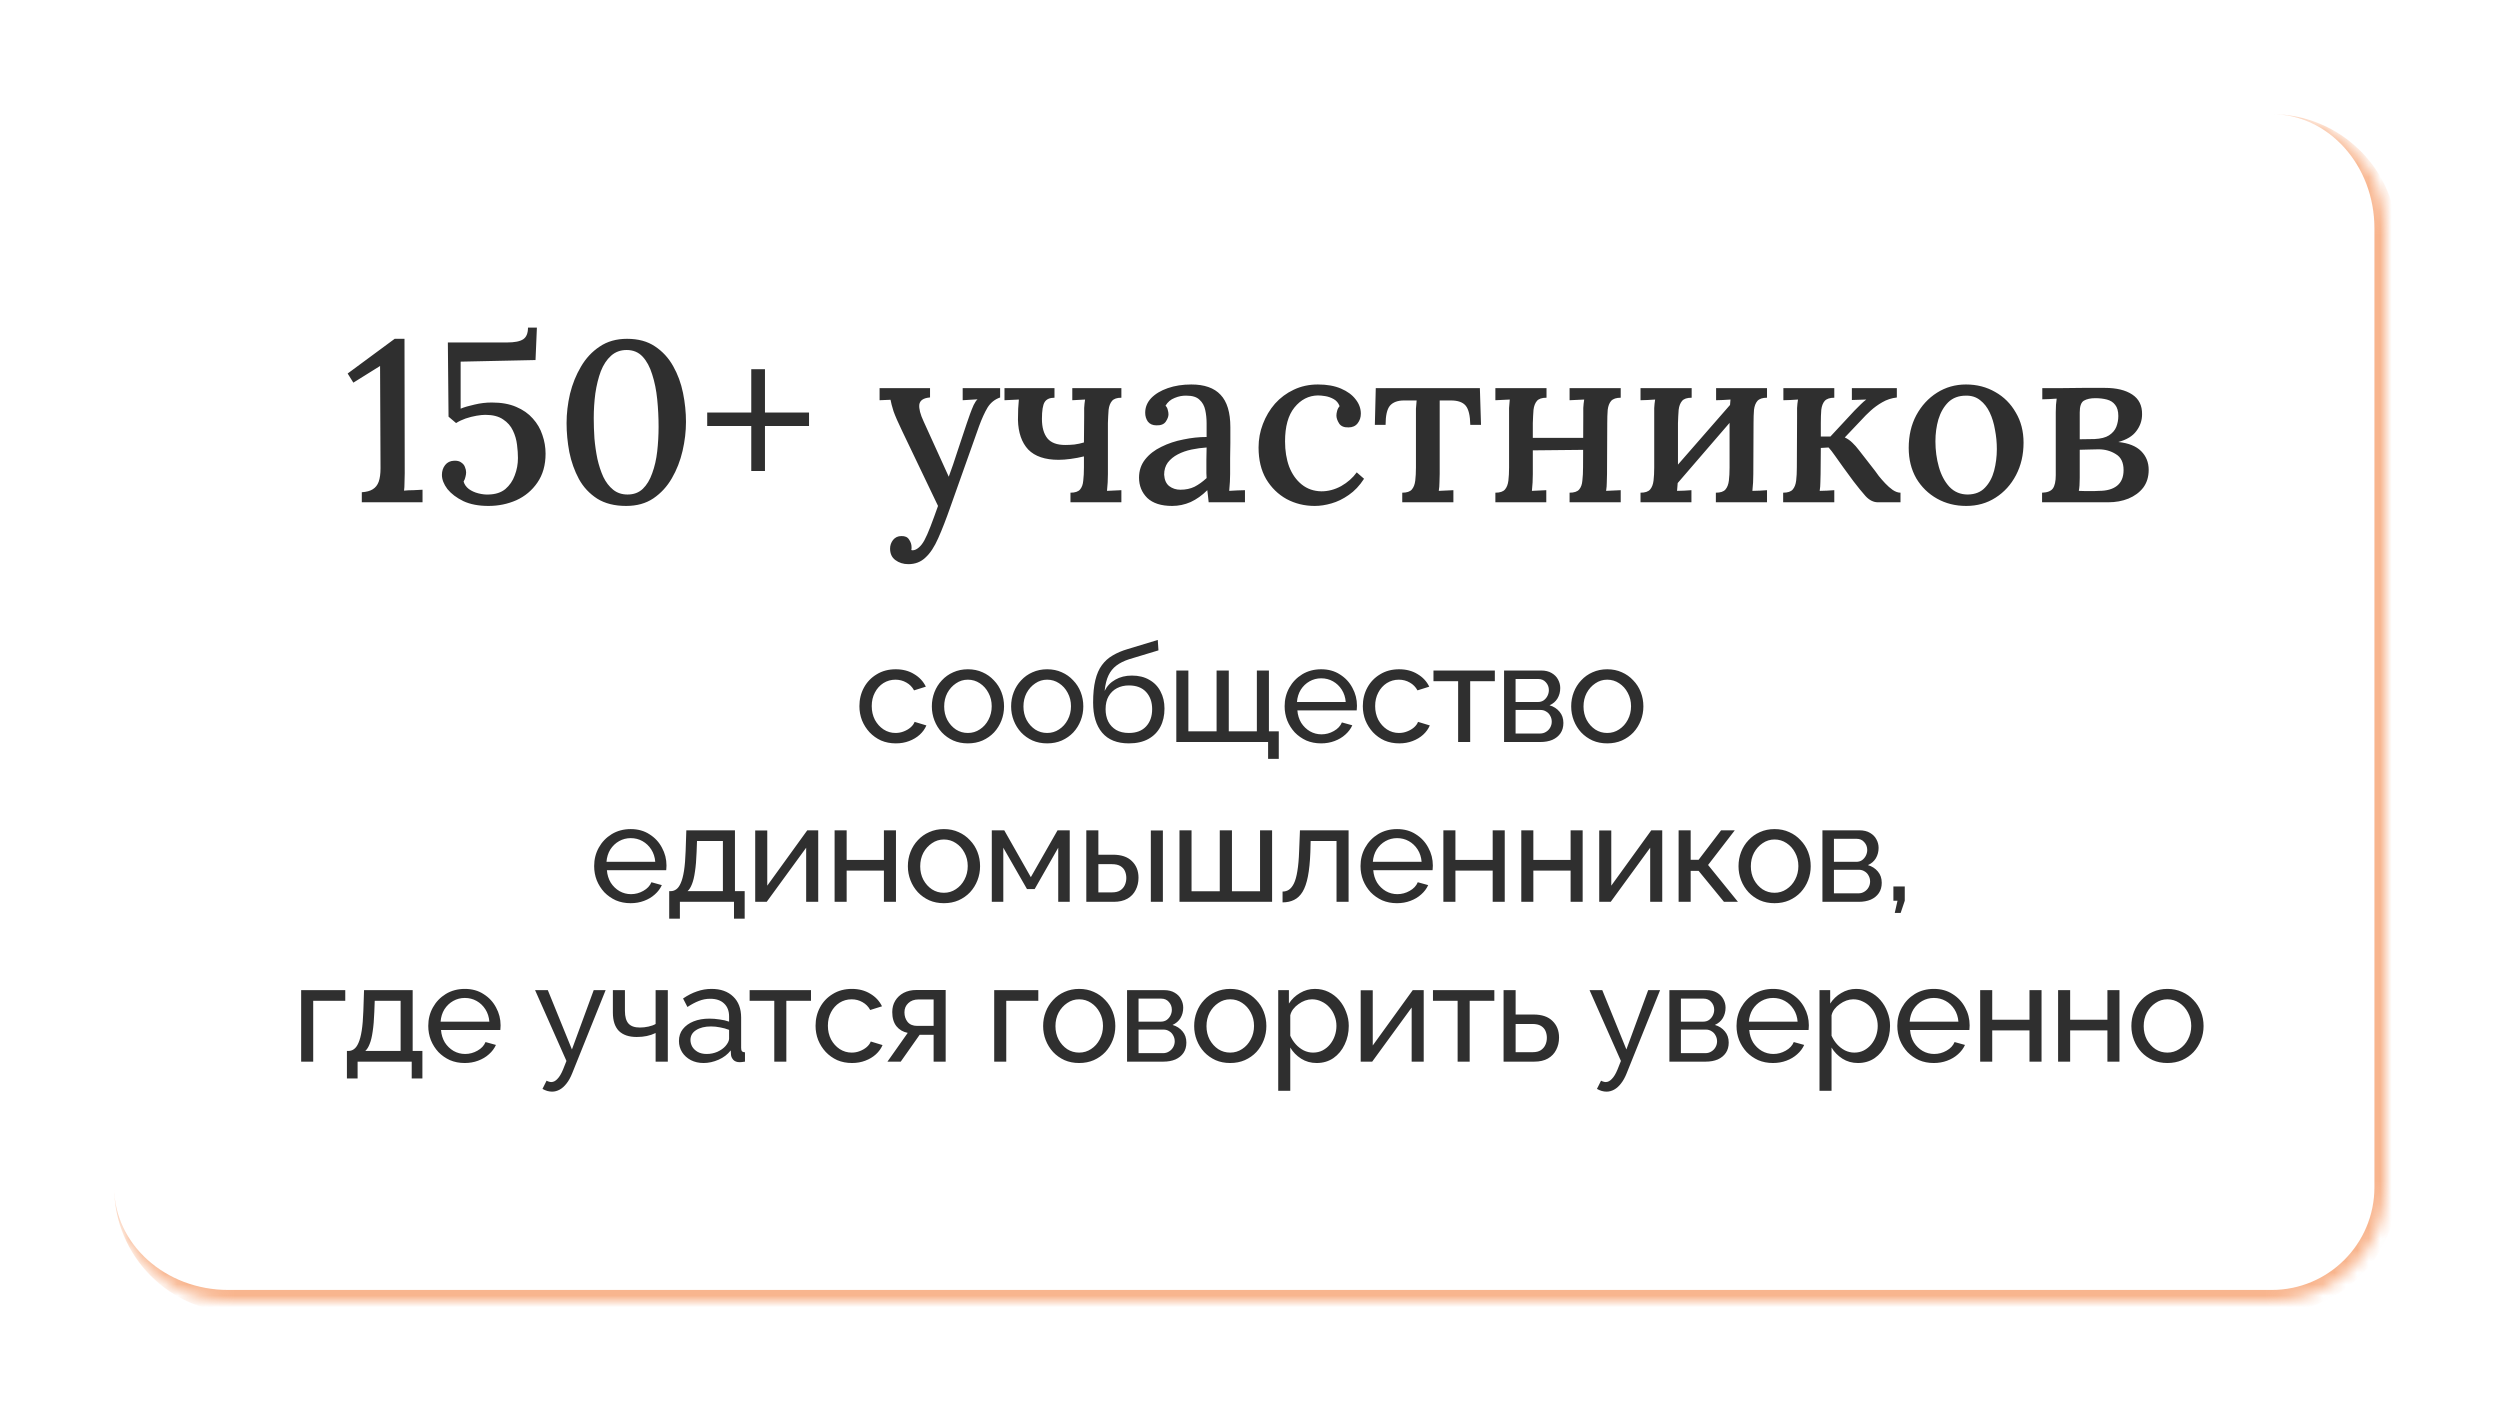
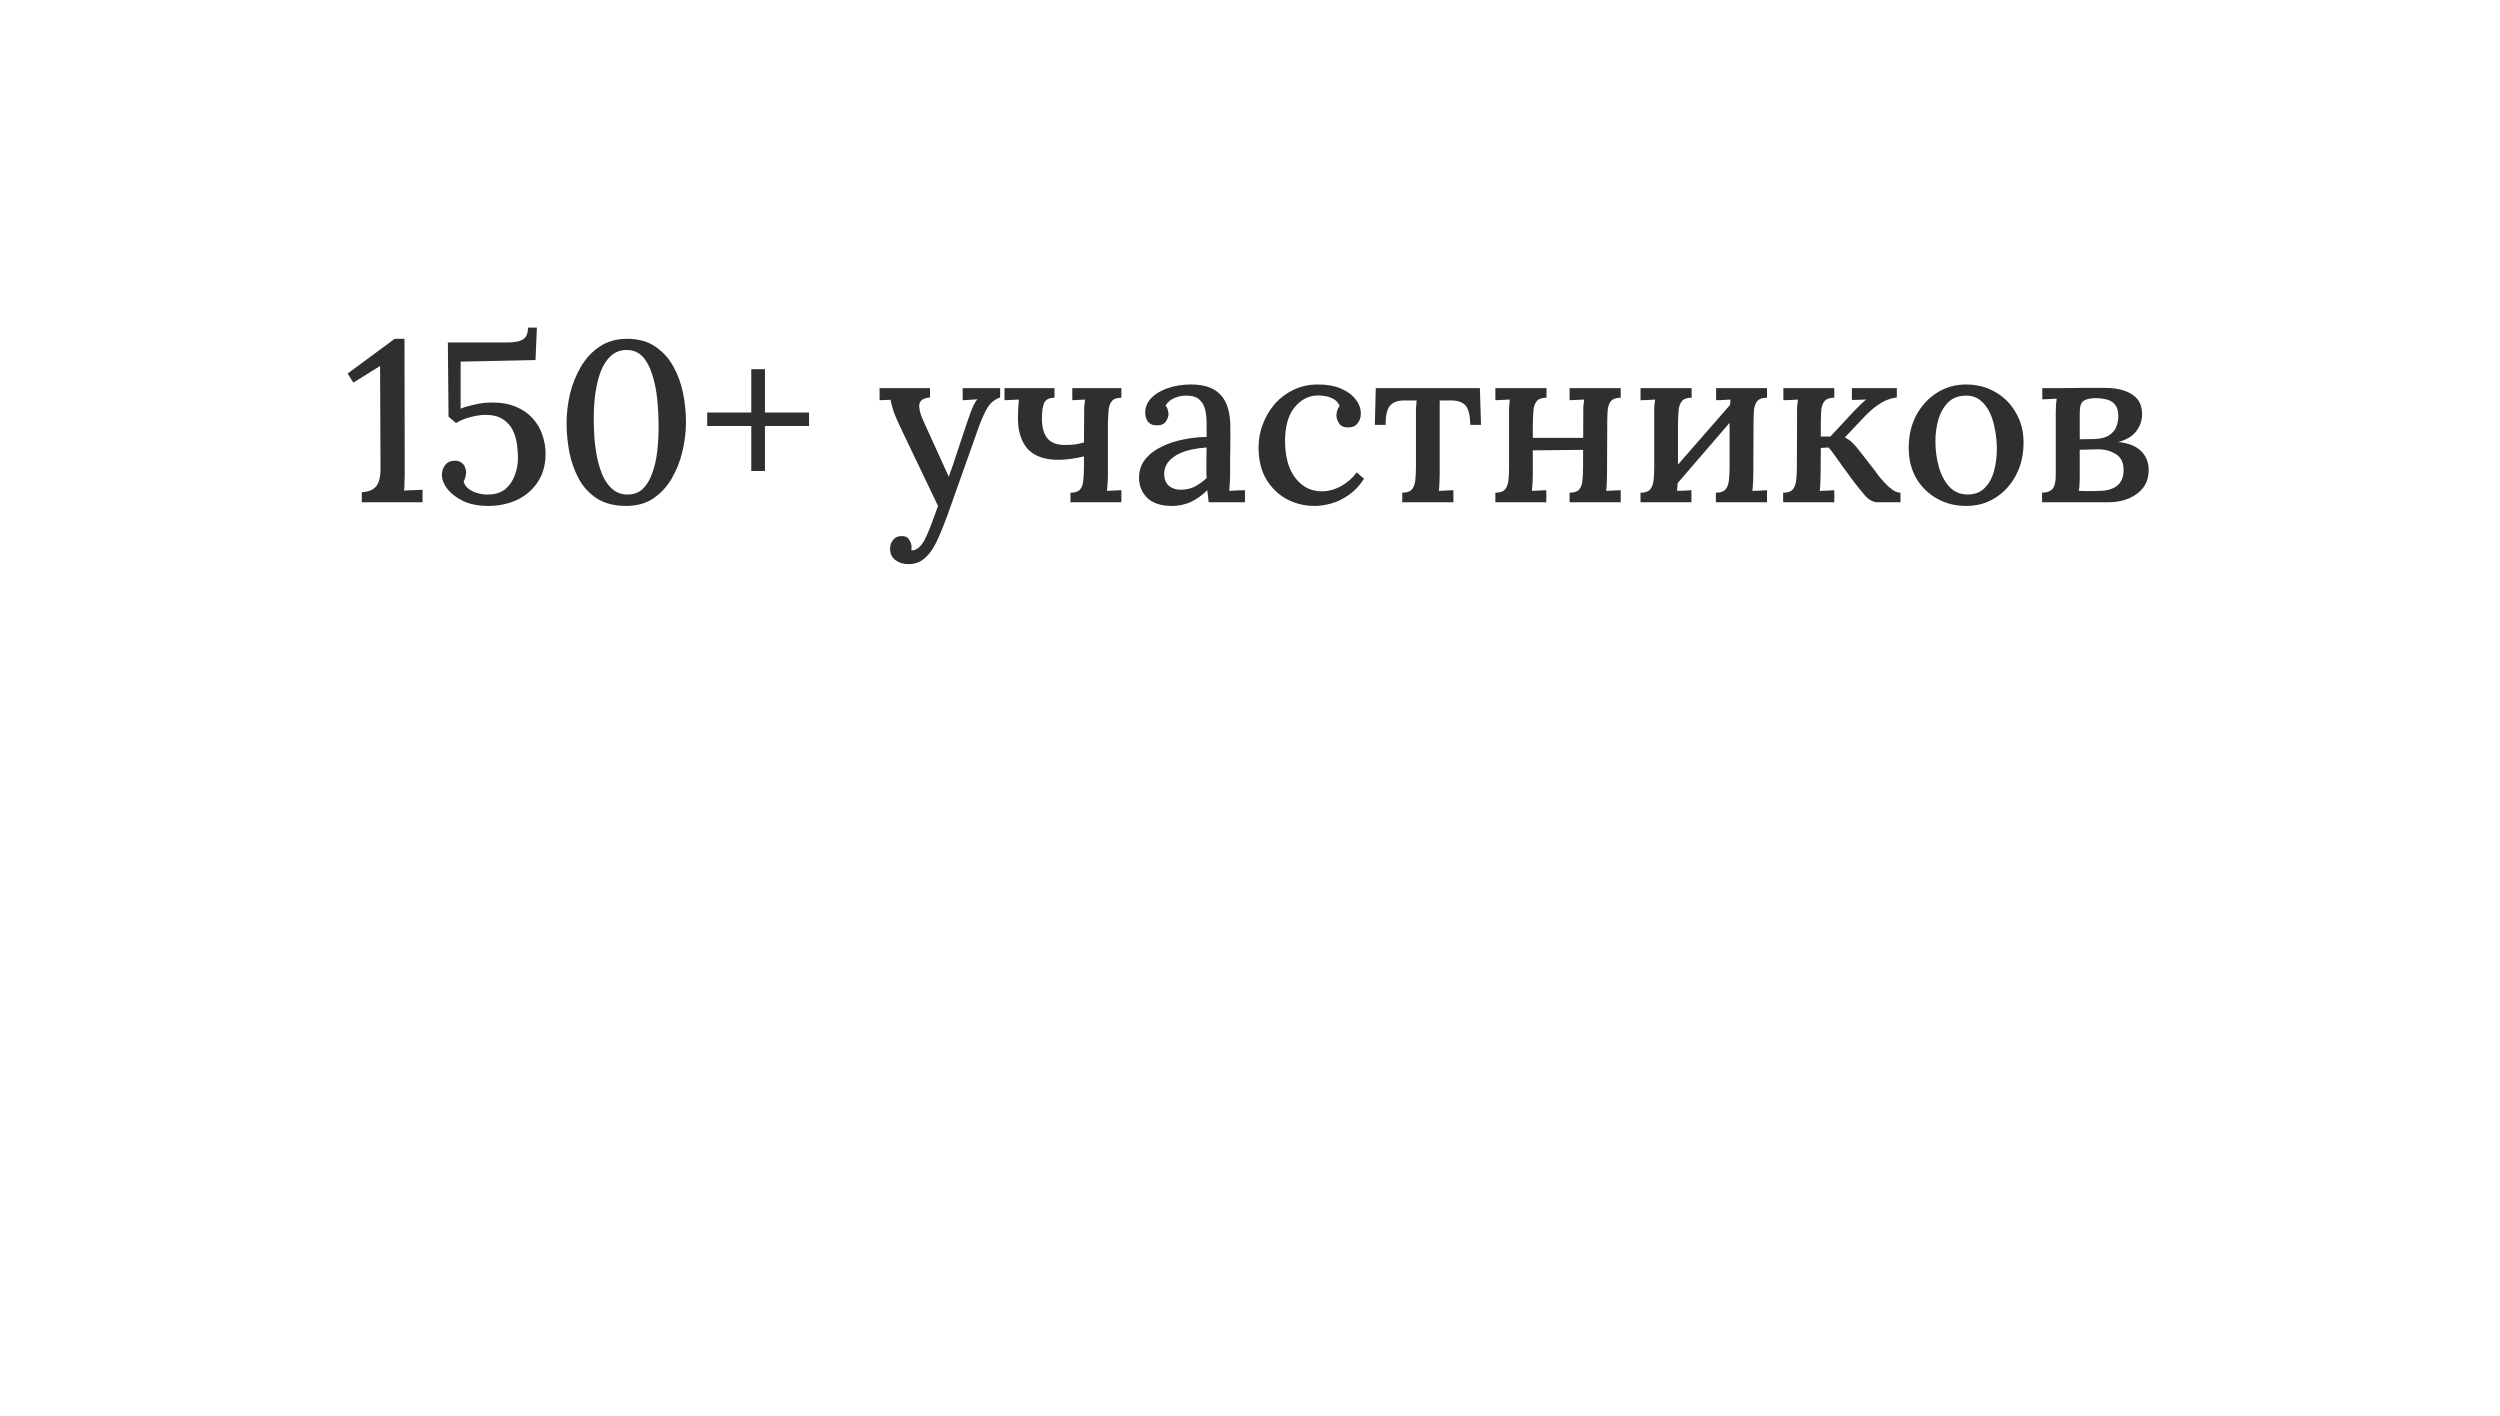
<svg xmlns="http://www.w3.org/2000/svg" width="219" height="124" viewBox="0 0 219 124" fill="none">
  <g filter="url(#filter0_d_1191_1911)">
    <mask id="path-1-inside-1_1191_1911" fill="white">
-       <path d="M10 16C10 10.477 14.477 6 20 6H199C204.523 6 209 10.477 209 16V100C209 105.523 204.523 110 199 110H20C14.477 110 10 105.523 10 100V16Z" />
-     </mask>
-     <path d="M10 16C10 10.477 14.477 6 20 6H199C204.523 6 209 10.477 209 16V100C209 105.523 204.523 110 199 110H20C14.477 110 10 105.523 10 100V16Z" fill="white" fill-opacity="0.7" shape-rendering="crispEdges" />
-     <path d="M10 6H209H10ZM210 100C210 106.075 205.075 111 199 111H21C14.925 111 10 106.075 10 100C10 104.971 14.477 109 20 109H199C203.971 109 208 104.971 208 100H210ZM10 110V6V110ZM199 6C205.075 6 210 10.925 210 17V100C210 106.075 205.075 111 199 111V109C203.971 109 208 104.971 208 100V16C208 10.477 203.971 6 199 6Z" fill="#F26C1E" fill-opacity="0.5" mask="url(#path-1-inside-1_1191_1911)" />
+       </mask>
    <path d="M31.694 40V39.12C32.107 39.093 32.427 39.007 32.654 38.86C32.894 38.713 33.067 38.493 33.174 38.2C33.281 37.893 33.334 37.5 33.334 37.02L33.294 28.06L30.954 29.52L30.454 28.72L34.574 25.68H35.434L35.454 37.46C35.454 37.74 35.447 38.02 35.434 38.3C35.434 38.567 35.42 38.793 35.394 38.98C35.647 38.953 35.92 38.94 36.214 38.94C36.507 38.927 36.774 38.913 37.014 38.9V40H31.694ZM42.792 40.32C41.926 40.32 41.192 40.18 40.592 39.9C39.992 39.607 39.526 39.253 39.192 38.84C38.872 38.413 38.712 38 38.712 37.6C38.712 37.267 38.806 36.98 38.992 36.74C39.179 36.5 39.439 36.373 39.772 36.36C40.052 36.347 40.266 36.4 40.412 36.52C40.572 36.627 40.679 36.76 40.732 36.92C40.799 37.08 40.832 37.233 40.832 37.38C40.832 37.5 40.812 37.633 40.772 37.78C40.746 37.913 40.692 38.047 40.612 38.18C40.679 38.433 40.832 38.653 41.072 38.84C41.312 39.013 41.592 39.14 41.912 39.22C42.232 39.3 42.526 39.333 42.792 39.32C43.406 39.307 43.899 39.147 44.272 38.84C44.646 38.52 44.919 38.12 45.092 37.64C45.279 37.16 45.372 36.653 45.372 36.12C45.372 35.773 45.346 35.387 45.292 34.96C45.239 34.52 45.119 34.107 44.932 33.72C44.746 33.32 44.459 32.993 44.072 32.74C43.686 32.473 43.166 32.34 42.512 32.34C42.299 32.34 42.039 32.367 41.732 32.42C41.426 32.473 41.112 32.553 40.792 32.66C40.486 32.767 40.206 32.9 39.952 33.06L39.292 32.5L39.232 26H44.412C45.079 26 45.552 25.907 45.832 25.72C46.112 25.533 46.252 25.193 46.252 24.7H47.032L46.912 27.54L40.352 27.68V31.8C40.672 31.667 41.079 31.547 41.572 31.44C42.066 31.32 42.572 31.26 43.092 31.26C43.919 31.26 44.626 31.387 45.212 31.64C45.812 31.893 46.299 32.233 46.672 32.66C47.059 33.087 47.339 33.567 47.512 34.1C47.699 34.633 47.792 35.18 47.792 35.74C47.792 36.74 47.552 37.587 47.072 38.28C46.606 38.96 45.992 39.473 45.232 39.82C44.472 40.153 43.659 40.32 42.792 40.32ZM54.852 40.32C53.839 40.32 52.992 40.107 52.312 39.68C51.632 39.24 51.099 38.667 50.712 37.96C50.325 37.24 50.045 36.453 49.872 35.6C49.712 34.747 49.632 33.9 49.632 33.06C49.632 32.22 49.732 31.367 49.932 30.5C50.145 29.633 50.465 28.84 50.892 28.12C51.319 27.387 51.865 26.8 52.532 26.36C53.199 25.907 53.998 25.68 54.932 25.68C55.905 25.68 56.718 25.9 57.372 26.34C58.038 26.78 58.572 27.36 58.972 28.08C59.372 28.787 59.658 29.567 59.832 30.42C60.005 31.273 60.092 32.12 60.092 32.96C60.092 33.787 59.992 34.633 59.792 35.5C59.592 36.367 59.279 37.167 58.852 37.9C58.438 38.62 57.898 39.207 57.232 39.66C56.578 40.1 55.785 40.32 54.852 40.32ZM54.972 39.32C55.519 39.32 55.965 39.153 56.312 38.82C56.658 38.487 56.932 38.033 57.132 37.46C57.345 36.887 57.492 36.247 57.572 35.54C57.652 34.833 57.692 34.113 57.692 33.38C57.692 32.567 57.652 31.767 57.572 30.98C57.492 30.18 57.345 29.453 57.132 28.8C56.932 28.147 56.652 27.627 56.292 27.24C55.932 26.853 55.465 26.66 54.892 26.66C54.358 26.66 53.905 26.827 53.532 27.16C53.158 27.493 52.858 27.947 52.632 28.52C52.419 29.093 52.258 29.74 52.152 30.46C52.059 31.167 52.012 31.893 52.012 32.64C52.012 33.2 52.032 33.787 52.072 34.4C52.125 35.013 52.212 35.613 52.332 36.2C52.465 36.787 52.639 37.313 52.852 37.78C53.078 38.247 53.365 38.62 53.712 38.9C54.059 39.18 54.478 39.32 54.972 39.32ZM61.951 32.14H70.871V33.32H61.951V32.14ZM67.011 28.34V37.26H65.811V28.34H67.011ZM79.571 45.42C79.131 45.42 78.751 45.3 78.431 45.06C78.124 44.833 77.971 44.5 77.971 44.06C77.971 43.78 78.057 43.527 78.231 43.3C78.417 43.073 78.657 42.96 78.951 42.96C79.271 42.947 79.497 43.047 79.631 43.26C79.777 43.473 79.851 43.693 79.851 43.92C79.851 43.96 79.851 44 79.851 44.04C79.851 44.08 79.844 44.127 79.831 44.18C79.871 44.207 79.931 44.213 80.011 44.2C80.157 44.187 80.317 44.107 80.491 43.96C80.664 43.813 80.824 43.607 80.971 43.34C81.131 43.047 81.311 42.64 81.511 42.12C81.711 41.6 81.931 41 82.171 40.32L79.031 33.76C78.671 33.013 78.417 32.433 78.271 32.02C78.137 31.593 78.051 31.26 78.011 31.02L77.051 31.06V30H81.471V30.82H81.431C80.884 30.873 80.584 31.08 80.531 31.44C80.491 31.8 80.617 32.293 80.911 32.92L83.111 37.76C83.364 37.08 83.617 36.34 83.871 35.54C84.137 34.74 84.411 33.92 84.691 33.08C84.784 32.827 84.877 32.56 84.971 32.28C85.077 31.987 85.184 31.72 85.291 31.48C85.411 31.24 85.524 31.073 85.631 30.98L84.331 31.06V30H87.611V30.82C87.144 30.98 86.777 31.273 86.511 31.7C86.257 32.127 86.011 32.667 85.771 33.32L83.271 40.36C82.884 41.467 82.524 42.393 82.191 43.14C81.857 43.9 81.484 44.467 81.071 44.84C80.671 45.227 80.171 45.42 79.571 45.42ZM93.773 40V39.16C94.173 39.16 94.453 39.067 94.613 38.88C94.773 38.693 94.867 38.433 94.893 38.1C94.933 37.767 94.953 37.38 94.953 36.94V35.98C94.58 36.073 94.193 36.147 93.793 36.2C93.407 36.253 93.053 36.28 92.733 36.28C91.547 36.28 90.66 35.98 90.073 35.38C89.5 34.767 89.2 33.9 89.173 32.78C89.173 32.42 89.18 32.093 89.193 31.8C89.207 31.507 89.227 31.24 89.253 31L87.993 31.06V30H92.373V30.84C91.96 30.84 91.673 30.967 91.513 31.22C91.353 31.473 91.273 31.967 91.273 32.7C91.273 33.433 91.433 34 91.753 34.4C92.073 34.787 92.593 34.98 93.313 34.98C93.567 34.98 93.833 34.967 94.113 34.94C94.407 34.9 94.687 34.84 94.953 34.76L94.973 32.48C94.973 32.24 94.973 31.993 94.973 31.74C94.987 31.487 95.013 31.24 95.053 31L93.933 31.06V30H98.233V30.84C97.847 30.84 97.573 30.933 97.413 31.12C97.253 31.307 97.153 31.567 97.113 31.9C97.087 32.233 97.067 32.62 97.053 33.06V37.52C97.053 37.76 97.047 38.007 97.033 38.26C97.02 38.5 97 38.747 96.973 39L98.233 38.94V40H93.773ZM105.879 40C105.852 39.787 105.832 39.6 105.819 39.44C105.806 39.28 105.786 39.113 105.759 38.94C105.306 39.393 104.819 39.74 104.299 39.98C103.779 40.207 103.239 40.32 102.679 40.32C101.719 40.32 100.992 40.087 100.499 39.62C100.019 39.14 99.779 38.547 99.779 37.84C99.779 37.227 99.959 36.693 100.319 36.24C100.679 35.787 101.152 35.42 101.739 35.14C102.326 34.847 102.966 34.633 103.659 34.5C104.352 34.353 105.032 34.28 105.699 34.28V33.1C105.699 32.673 105.659 32.28 105.579 31.92C105.499 31.547 105.332 31.247 105.079 31.02C104.839 30.78 104.459 30.66 103.939 30.66C103.592 30.647 103.246 30.713 102.899 30.86C102.552 30.993 102.286 31.22 102.099 31.54C102.206 31.647 102.272 31.773 102.299 31.92C102.339 32.053 102.359 32.18 102.359 32.3C102.359 32.487 102.279 32.7 102.119 32.94C101.959 33.167 101.686 33.273 101.299 33.26C100.979 33.26 100.732 33.153 100.559 32.94C100.399 32.713 100.319 32.453 100.319 32.16C100.319 31.68 100.492 31.253 100.839 30.88C101.199 30.507 101.686 30.213 102.299 30C102.912 29.787 103.599 29.68 104.359 29.68C105.506 29.68 106.359 29.98 106.919 30.58C107.492 31.18 107.779 32.127 107.779 33.42C107.779 33.9 107.779 34.36 107.779 34.8C107.779 35.24 107.772 35.68 107.759 36.12C107.759 36.56 107.759 37.027 107.759 37.52C107.759 37.72 107.752 37.947 107.739 38.2C107.726 38.453 107.706 38.72 107.679 39C107.906 38.987 108.139 38.973 108.379 38.96C108.619 38.947 108.846 38.94 109.059 38.94V40H105.879ZM105.699 35.2C105.272 35.227 104.832 35.287 104.379 35.38C103.939 35.473 103.539 35.613 103.179 35.8C102.819 35.987 102.526 36.227 102.299 36.52C102.086 36.813 101.979 37.167 101.979 37.58C102.006 38.033 102.152 38.367 102.419 38.58C102.699 38.793 103.026 38.9 103.399 38.9C103.866 38.9 104.279 38.813 104.639 38.64C104.999 38.453 105.352 38.2 105.699 37.88C105.686 37.733 105.679 37.587 105.679 37.44C105.679 37.28 105.679 37.113 105.679 36.94C105.679 36.82 105.679 36.6 105.679 36.28C105.692 35.947 105.699 35.587 105.699 35.2ZM115.17 40.32C114.277 40.32 113.457 40.12 112.71 39.72C111.964 39.307 111.364 38.72 110.91 37.96C110.47 37.2 110.25 36.28 110.25 35.2C110.25 34.48 110.377 33.793 110.63 33.14C110.884 32.473 111.237 31.88 111.69 31.36C112.157 30.84 112.704 30.433 113.33 30.14C113.97 29.833 114.677 29.68 115.45 29.68C116.237 29.68 116.91 29.8 117.47 30.04C118.03 30.28 118.457 30.593 118.75 30.98C119.057 31.367 119.21 31.787 119.21 32.24C119.21 32.56 119.117 32.84 118.93 33.08C118.744 33.32 118.477 33.44 118.13 33.44C117.744 33.453 117.47 33.34 117.31 33.1C117.15 32.847 117.07 32.613 117.07 32.4C117.07 32.28 117.09 32.147 117.13 32C117.17 31.84 117.244 31.7 117.35 31.58C117.244 31.3 117.07 31.093 116.83 30.96C116.59 30.827 116.344 30.74 116.09 30.7C115.837 30.66 115.624 30.64 115.45 30.64C114.637 30.653 113.95 31.007 113.39 31.7C112.844 32.38 112.57 33.367 112.57 34.66C112.57 35.487 112.69 36.227 112.93 36.88C113.184 37.533 113.55 38.053 114.03 38.44C114.51 38.827 115.084 39.027 115.75 39.04C116.35 39.04 116.93 38.887 117.49 38.58C118.05 38.26 118.504 37.86 118.85 37.38L119.49 37.94C119.104 38.54 118.657 39.013 118.15 39.36C117.657 39.707 117.15 39.953 116.63 40.1C116.124 40.247 115.637 40.32 115.17 40.32ZM122.837 40V39.16C123.237 39.16 123.517 39.067 123.677 38.88C123.837 38.693 123.937 38.433 123.977 38.1C124.017 37.767 124.037 37.38 124.037 36.94V32.48C124.037 32.24 124.037 32.013 124.037 31.8C124.05 31.573 124.07 31.333 124.097 31.08H122.997C122.437 31.08 122.024 31.233 121.757 31.54C121.504 31.847 121.377 32.407 121.377 33.22H120.437L120.517 30H129.637L129.737 33.22H128.797C128.784 32.407 128.65 31.847 128.397 31.54C128.144 31.233 127.71 31.08 127.097 31.08H126.117V37.52C126.117 37.76 126.11 38.007 126.097 38.26C126.097 38.5 126.077 38.747 126.037 39L127.317 38.94V40H122.837ZM135.475 30.84C135.075 30.84 134.795 30.933 134.635 31.12C134.475 31.307 134.375 31.567 134.335 31.9C134.309 32.233 134.289 32.62 134.275 33.06V37.52C134.275 37.76 134.269 38.007 134.255 38.26C134.242 38.5 134.222 38.747 134.195 39L135.455 38.94V40H130.995V39.16C131.395 39.16 131.675 39.067 131.835 38.88C131.995 38.693 132.095 38.433 132.135 38.1C132.175 37.767 132.195 37.38 132.195 36.94V32.48C132.195 32.24 132.195 31.993 132.195 31.74C132.209 31.487 132.229 31.24 132.255 31L130.995 31.06V30H135.475V30.84ZM141.975 30.84C141.589 30.84 141.309 30.933 141.135 31.12C140.975 31.307 140.875 31.567 140.835 31.9C140.809 32.233 140.795 32.62 140.795 33.06L140.775 37.52C140.775 37.76 140.769 38.007 140.755 38.26C140.755 38.5 140.735 38.747 140.695 39L141.975 38.94V40H137.495V39.16C137.895 39.16 138.175 39.067 138.335 38.88C138.495 38.693 138.589 38.433 138.615 38.1C138.655 37.767 138.675 37.38 138.675 36.94L138.695 32.48C138.695 32.24 138.695 31.993 138.695 31.74C138.709 31.487 138.735 31.24 138.775 31L137.495 31.06V30H141.975V30.84ZM133.375 34.36H139.355V35.4L133.375 35.46V34.36ZM148.19 30.84C147.79 30.84 147.51 30.933 147.35 31.12C147.19 31.307 147.09 31.567 147.05 31.9C147.023 32.233 147.003 32.62 146.99 33.06V37.52C146.99 37.76 146.983 38.007 146.97 38.26C146.956 38.5 146.936 38.747 146.91 39C147.123 38.987 147.336 38.98 147.55 38.98C147.776 38.967 147.983 38.953 148.17 38.94V40H143.71V39.16C144.11 39.16 144.39 39.067 144.55 38.88C144.71 38.693 144.81 38.433 144.85 38.1C144.89 37.767 144.91 37.38 144.91 36.94V32.48C144.91 32.24 144.91 31.993 144.91 31.74C144.923 31.487 144.95 31.24 144.99 31C144.776 31.013 144.556 31.027 144.33 31.04C144.103 31.04 143.896 31.047 143.71 31.06V30H148.19V30.84ZM151.79 31.2L152.53 31.86L146.53 38.82L145.75 38.12L151.79 31.2ZM154.79 30.84C154.403 30.84 154.123 30.933 153.95 31.12C153.79 31.307 153.69 31.567 153.65 31.9C153.623 32.233 153.61 32.62 153.61 33.06L153.59 37.52C153.59 37.76 153.583 38.007 153.57 38.26C153.556 38.5 153.536 38.747 153.51 39C153.723 38.987 153.943 38.98 154.17 38.98C154.396 38.967 154.603 38.953 154.79 38.94V40H150.31V39.16C150.71 39.16 150.99 39.067 151.15 38.88C151.31 38.693 151.41 38.433 151.45 38.1C151.49 37.767 151.51 37.38 151.51 36.94V32.48C151.51 32.24 151.516 31.993 151.53 31.74C151.543 31.487 151.563 31.24 151.59 31C151.376 31.013 151.156 31.027 150.93 31.04C150.716 31.04 150.516 31.047 150.33 31.06V30H154.79V30.84ZM156.204 40V39.16C156.604 39.16 156.884 39.067 157.044 38.88C157.204 38.693 157.304 38.433 157.344 38.1C157.384 37.767 157.404 37.38 157.404 36.94L157.424 32.48C157.424 32.24 157.424 31.993 157.424 31.74C157.437 31.487 157.464 31.24 157.504 31C157.291 31.013 157.071 31.027 156.844 31.04C156.617 31.04 156.411 31.047 156.224 31.06V30H160.684V30.84C160.297 30.84 160.017 30.933 159.844 31.12C159.684 31.307 159.584 31.567 159.544 31.9C159.517 32.233 159.504 32.62 159.504 33.06V34.24H160.344L162.444 31.98C162.657 31.767 162.844 31.58 163.004 31.42C163.164 31.26 163.324 31.12 163.484 31L162.224 31.04V30H166.164V30.82C165.697 30.873 165.271 31.013 164.884 31.24C164.511 31.453 164.171 31.7 163.864 31.98C163.557 32.26 163.297 32.52 163.084 32.76L161.604 34.32C161.857 34.44 162.077 34.593 162.264 34.78C162.451 34.953 162.651 35.18 162.864 35.46L164.264 37.26C164.331 37.34 164.437 37.487 164.584 37.7C164.744 37.9 164.931 38.113 165.144 38.34C165.357 38.567 165.577 38.76 165.804 38.92C166.044 39.08 166.271 39.16 166.484 39.16V40H164.504C164.117 40 163.757 39.82 163.424 39.46C163.104 39.1 162.751 38.667 162.364 38.16C162.044 37.733 161.751 37.333 161.484 36.96C161.217 36.573 160.971 36.227 160.744 35.92C160.531 35.613 160.344 35.373 160.184 35.2L159.504 35.24L159.484 37.52C159.484 37.76 159.477 38.007 159.464 38.26C159.464 38.5 159.444 38.747 159.404 39C159.617 38.987 159.831 38.98 160.044 38.98C160.271 38.967 160.484 38.953 160.684 38.94V40H156.204ZM172.243 40.32C171.297 40.32 170.443 40.107 169.683 39.68C168.923 39.253 168.317 38.66 167.863 37.9C167.423 37.127 167.203 36.24 167.203 35.24C167.203 34.16 167.423 33.207 167.863 32.38C168.317 31.54 168.923 30.88 169.683 30.4C170.443 29.92 171.29 29.68 172.223 29.68C173.17 29.68 174.023 29.9 174.783 30.34C175.543 30.767 176.143 31.367 176.583 32.14C177.037 32.9 177.263 33.78 177.263 34.78C177.263 35.833 177.043 36.78 176.603 37.62C176.163 38.46 175.563 39.12 174.803 39.6C174.057 40.08 173.203 40.32 172.243 40.32ZM172.383 39.32C173.023 39.307 173.523 39.107 173.883 38.72C174.257 38.333 174.523 37.84 174.683 37.24C174.843 36.627 174.923 35.993 174.923 35.34C174.923 34.767 174.87 34.207 174.763 33.66C174.67 33.1 174.517 32.593 174.303 32.14C174.09 31.687 173.81 31.327 173.463 31.06C173.117 30.78 172.697 30.647 172.203 30.66C171.577 30.66 171.063 30.853 170.663 31.24C170.277 31.627 169.99 32.127 169.803 32.74C169.63 33.34 169.543 33.98 169.543 34.66C169.543 35.447 169.643 36.193 169.843 36.9C170.043 37.607 170.35 38.187 170.763 38.64C171.19 39.093 171.73 39.32 172.383 39.32ZM178.885 40V39.16C179.339 39.147 179.652 39.027 179.825 38.8C179.999 38.56 180.085 38.167 180.085 37.62V32.12C180.085 31.88 180.092 31.66 180.105 31.46C180.119 31.26 180.139 31.08 180.165 30.92C179.965 30.933 179.745 30.947 179.505 30.96C179.279 30.96 179.079 30.967 178.905 30.98V30C179.372 30 179.899 30 180.485 30C181.085 29.987 181.719 29.98 182.385 29.98C183.065 29.98 183.739 29.98 184.405 29.98C185.405 29.98 186.199 30.173 186.785 30.56C187.372 30.947 187.659 31.527 187.645 32.3C187.645 32.833 187.479 33.32 187.145 33.76C186.825 34.2 186.299 34.52 185.565 34.72C186.459 34.813 187.125 35.08 187.565 35.52C188.005 35.96 188.225 36.507 188.225 37.16C188.225 37.773 188.065 38.293 187.745 38.72C187.425 39.133 186.992 39.453 186.445 39.68C185.912 39.893 185.325 40 184.685 40H178.885ZM182.105 39C182.279 39.013 182.485 39.02 182.725 39.02C182.965 39.02 183.192 39.02 183.405 39.02C183.632 39.007 183.785 39 183.865 39C184.545 39 185.072 38.853 185.445 38.56C185.832 38.253 186.025 37.793 186.025 37.18C186.025 36.513 185.799 36.047 185.345 35.78C184.905 35.5 184.399 35.36 183.825 35.36C183.532 35.36 183.239 35.367 182.945 35.38C182.652 35.38 182.399 35.387 182.185 35.4V37.86C182.185 38.1 182.179 38.32 182.165 38.52C182.152 38.707 182.132 38.867 182.105 39ZM182.185 34.48L183.485 34.46C184.032 34.433 184.452 34.327 184.745 34.14C185.052 33.94 185.265 33.693 185.385 33.4C185.505 33.093 185.565 32.773 185.565 32.44C185.565 32.013 185.472 31.687 185.285 31.46C185.112 31.233 184.872 31.08 184.565 31C184.259 30.92 183.919 30.88 183.545 30.88C183.132 30.88 182.799 30.953 182.545 31.1C182.305 31.247 182.185 31.587 182.185 32.12V34.48Z" fill="#2F2F2F" />
-     <path d="M78.476 61.12C78.004 61.12 77.572 61.036 77.18 60.868C76.796 60.692 76.46 60.452 76.172 60.148C75.892 59.844 75.672 59.496 75.512 59.104C75.36 58.712 75.284 58.296 75.284 57.856C75.284 57.264 75.416 56.724 75.68 56.236C75.944 55.748 76.316 55.36 76.796 55.072C77.276 54.776 77.832 54.628 78.464 54.628C79.08 54.628 79.616 54.768 80.072 55.048C80.536 55.32 80.88 55.688 81.104 56.152L80.072 56.476C79.912 56.18 79.688 55.952 79.4 55.792C79.112 55.624 78.792 55.54 78.44 55.54C78.056 55.54 77.704 55.64 77.384 55.84C77.072 56.04 76.824 56.316 76.64 56.668C76.456 57.012 76.364 57.408 76.364 57.856C76.364 58.296 76.456 58.696 76.64 59.056C76.832 59.408 77.084 59.688 77.396 59.896C77.716 60.104 78.068 60.208 78.452 60.208C78.7 60.208 78.936 60.164 79.16 60.076C79.392 59.988 79.592 59.872 79.76 59.728C79.936 59.576 80.056 59.412 80.12 59.236L81.152 59.548C81.024 59.852 80.828 60.124 80.564 60.364C80.308 60.596 80 60.78 79.64 60.916C79.288 61.052 78.9 61.12 78.476 61.12ZM84.786 61.12C84.314 61.12 83.886 61.036 83.502 60.868C83.118 60.692 82.786 60.456 82.506 60.16C82.226 59.856 82.01 59.508 81.858 59.116C81.706 58.724 81.63 58.312 81.63 57.88C81.63 57.44 81.706 57.024 81.858 56.632C82.01 56.24 82.226 55.896 82.506 55.6C82.786 55.296 83.118 55.06 83.502 54.892C83.894 54.716 84.322 54.628 84.786 54.628C85.258 54.628 85.686 54.716 86.07 54.892C86.454 55.06 86.786 55.296 87.066 55.6C87.354 55.896 87.574 56.24 87.726 56.632C87.878 57.024 87.954 57.44 87.954 57.88C87.954 58.312 87.878 58.724 87.726 59.116C87.574 59.508 87.358 59.856 87.078 60.16C86.798 60.456 86.462 60.692 86.07 60.868C85.686 61.036 85.258 61.12 84.786 61.12ZM82.71 57.892C82.71 58.324 82.802 58.716 82.986 59.068C83.178 59.42 83.43 59.7 83.742 59.908C84.054 60.108 84.402 60.208 84.786 60.208C85.17 60.208 85.518 60.104 85.83 59.896C86.15 59.688 86.402 59.408 86.586 59.056C86.778 58.696 86.874 58.3 86.874 57.868C86.874 57.436 86.778 57.044 86.586 56.692C86.402 56.34 86.15 56.06 85.83 55.852C85.518 55.644 85.17 55.54 84.786 55.54C84.402 55.54 84.054 55.648 83.742 55.864C83.43 56.072 83.178 56.352 82.986 56.704C82.802 57.056 82.71 57.452 82.71 57.892ZM91.73 61.12C91.258 61.12 90.83 61.036 90.446 60.868C90.062 60.692 89.73 60.456 89.45 60.16C89.17 59.856 88.954 59.508 88.802 59.116C88.65 58.724 88.574 58.312 88.574 57.88C88.574 57.44 88.65 57.024 88.802 56.632C88.954 56.24 89.17 55.896 89.45 55.6C89.73 55.296 90.062 55.06 90.446 54.892C90.838 54.716 91.266 54.628 91.73 54.628C92.202 54.628 92.63 54.716 93.014 54.892C93.398 55.06 93.73 55.296 94.01 55.6C94.298 55.896 94.518 56.24 94.67 56.632C94.822 57.024 94.898 57.44 94.898 57.88C94.898 58.312 94.822 58.724 94.67 59.116C94.518 59.508 94.302 59.856 94.022 60.16C93.742 60.456 93.406 60.692 93.014 60.868C92.63 61.036 92.202 61.12 91.73 61.12ZM89.654 57.892C89.654 58.324 89.746 58.716 89.93 59.068C90.122 59.42 90.374 59.7 90.686 59.908C90.998 60.108 91.346 60.208 91.73 60.208C92.114 60.208 92.462 60.104 92.774 59.896C93.094 59.688 93.346 59.408 93.53 59.056C93.722 58.696 93.818 58.3 93.818 57.868C93.818 57.436 93.722 57.044 93.53 56.692C93.346 56.34 93.094 56.06 92.774 55.852C92.462 55.644 92.114 55.54 91.73 55.54C91.346 55.54 90.998 55.648 90.686 55.864C90.374 56.072 90.122 56.352 89.93 56.704C89.746 57.056 89.654 57.452 89.654 57.892ZM98.889 61.12C97.858 61.12 97.078 60.808 96.549 60.184C96.022 59.56 95.757 58.68 95.757 57.544C95.757 56.768 95.822 56.116 95.95 55.588C96.078 55.052 96.269 54.612 96.525 54.268C96.781 53.916 97.097 53.632 97.474 53.416C97.85 53.192 98.281 53.008 98.769 52.864L101.421 52.06L101.481 52.972L98.901 53.752C98.462 53.896 98.094 54.08 97.797 54.304C97.501 54.528 97.269 54.816 97.102 55.168C96.933 55.52 96.822 55.972 96.766 56.524C96.974 56.1 97.285 55.772 97.701 55.54C98.118 55.3 98.602 55.18 99.153 55.18C99.746 55.18 100.253 55.304 100.677 55.552C101.109 55.792 101.437 56.132 101.661 56.572C101.893 57.004 102.009 57.504 102.009 58.072C102.009 58.68 101.889 59.212 101.649 59.668C101.409 60.124 101.057 60.48 100.593 60.736C100.129 60.992 99.561 61.12 98.889 61.12ZM98.889 60.208C99.537 60.208 100.037 60.02 100.389 59.644C100.749 59.26 100.929 58.752 100.929 58.12C100.929 57.504 100.753 57.004 100.401 56.62C100.049 56.236 99.546 56.044 98.889 56.044C98.505 56.044 98.157 56.124 97.846 56.284C97.541 56.444 97.297 56.68 97.114 56.992C96.938 57.296 96.85 57.672 96.85 58.12C96.85 58.52 96.925 58.88 97.078 59.2C97.237 59.512 97.469 59.76 97.773 59.944C98.078 60.12 98.45 60.208 98.889 60.208ZM111.085 62.476V61H103.045V54.736H104.101V60.064H106.573V54.736H107.641V60.064H110.101V54.736H111.157V60.064H112.021V62.476H111.085ZM115.726 61.12C115.254 61.12 114.822 61.036 114.43 60.868C114.046 60.692 113.71 60.456 113.422 60.16C113.142 59.856 112.922 59.508 112.762 59.116C112.61 58.724 112.534 58.308 112.534 57.868C112.534 57.276 112.67 56.736 112.942 56.248C113.214 55.76 113.59 55.368 114.07 55.072C114.558 54.776 115.114 54.628 115.738 54.628C116.37 54.628 116.918 54.78 117.382 55.084C117.854 55.38 118.218 55.772 118.474 56.26C118.738 56.74 118.87 57.26 118.87 57.82C118.87 57.9 118.866 57.98 118.858 58.06C118.858 58.132 118.854 58.188 118.846 58.228H113.65C113.682 58.636 113.794 59 113.986 59.32C114.186 59.632 114.442 59.88 114.754 60.064C115.066 60.24 115.402 60.328 115.762 60.328C116.146 60.328 116.506 60.232 116.842 60.04C117.186 59.848 117.422 59.596 117.55 59.284L118.462 59.536C118.326 59.84 118.122 60.112 117.85 60.352C117.586 60.592 117.27 60.78 116.902 60.916C116.542 61.052 116.15 61.12 115.726 61.12ZM113.614 57.496H117.886C117.854 57.088 117.738 56.728 117.538 56.416C117.338 56.104 117.082 55.86 116.77 55.684C116.458 55.508 116.114 55.42 115.738 55.42C115.37 55.42 115.03 55.508 114.718 55.684C114.406 55.86 114.15 56.104 113.95 56.416C113.758 56.728 113.646 57.088 113.614 57.496ZM122.575 61.12C122.103 61.12 121.671 61.036 121.279 60.868C120.895 60.692 120.559 60.452 120.271 60.148C119.991 59.844 119.771 59.496 119.611 59.104C119.459 58.712 119.383 58.296 119.383 57.856C119.383 57.264 119.515 56.724 119.779 56.236C120.043 55.748 120.415 55.36 120.895 55.072C121.375 54.776 121.931 54.628 122.563 54.628C123.179 54.628 123.715 54.768 124.171 55.048C124.635 55.32 124.979 55.688 125.203 56.152L124.171 56.476C124.011 56.18 123.787 55.952 123.499 55.792C123.211 55.624 122.891 55.54 122.539 55.54C122.155 55.54 121.803 55.64 121.483 55.84C121.171 56.04 120.923 56.316 120.739 56.668C120.555 57.012 120.463 57.408 120.463 57.856C120.463 58.296 120.555 58.696 120.739 59.056C120.931 59.408 121.183 59.688 121.495 59.896C121.815 60.104 122.167 60.208 122.551 60.208C122.799 60.208 123.035 60.164 123.259 60.076C123.491 59.988 123.691 59.872 123.859 59.728C124.035 59.576 124.155 59.412 124.219 59.236L125.251 59.548C125.123 59.852 124.927 60.124 124.663 60.364C124.407 60.596 124.099 60.78 123.739 60.916C123.387 61.052 122.999 61.12 122.575 61.12ZM127.732 61V55.672H125.572V54.736H130.948V55.672H128.788V61H127.732ZM131.757 61V54.736H134.997C135.373 54.736 135.685 54.812 135.933 54.964C136.181 55.108 136.365 55.296 136.485 55.528C136.613 55.76 136.677 56.008 136.677 56.272C136.677 56.608 136.597 56.912 136.437 57.184C136.277 57.448 136.045 57.648 135.741 57.784C136.101 57.888 136.393 58.076 136.617 58.348C136.841 58.612 136.953 58.94 136.953 59.332C136.953 59.684 136.869 59.984 136.701 60.232C136.533 60.48 136.297 60.672 135.993 60.808C135.689 60.936 135.337 61 134.937 61H131.757ZM132.765 60.256H134.913C135.105 60.256 135.277 60.208 135.429 60.112C135.589 60.016 135.713 59.888 135.801 59.728C135.889 59.568 135.933 59.4 135.933 59.224C135.933 59.032 135.889 58.86 135.801 58.708C135.721 58.548 135.605 58.424 135.453 58.336C135.309 58.24 135.141 58.192 134.949 58.192H132.765V60.256ZM132.765 57.496H134.721C134.913 57.496 135.081 57.448 135.225 57.352C135.369 57.248 135.481 57.116 135.561 56.956C135.641 56.796 135.681 56.628 135.681 56.452C135.681 56.188 135.593 55.96 135.417 55.768C135.249 55.576 135.029 55.48 134.757 55.48H132.765V57.496ZM140.792 61.12C140.32 61.12 139.892 61.036 139.508 60.868C139.124 60.692 138.792 60.456 138.512 60.16C138.232 59.856 138.016 59.508 137.864 59.116C137.712 58.724 137.636 58.312 137.636 57.88C137.636 57.44 137.712 57.024 137.864 56.632C138.016 56.24 138.232 55.896 138.512 55.6C138.792 55.296 139.124 55.06 139.508 54.892C139.9 54.716 140.328 54.628 140.792 54.628C141.264 54.628 141.692 54.716 142.076 54.892C142.46 55.06 142.792 55.296 143.072 55.6C143.36 55.896 143.58 56.24 143.732 56.632C143.884 57.024 143.96 57.44 143.96 57.88C143.96 58.312 143.884 58.724 143.732 59.116C143.58 59.508 143.364 59.856 143.084 60.16C142.804 60.456 142.468 60.692 142.076 60.868C141.692 61.036 141.264 61.12 140.792 61.12ZM138.716 57.892C138.716 58.324 138.808 58.716 138.992 59.068C139.184 59.42 139.436 59.7 139.748 59.908C140.06 60.108 140.408 60.208 140.792 60.208C141.176 60.208 141.524 60.104 141.836 59.896C142.156 59.688 142.408 59.408 142.592 59.056C142.784 58.696 142.88 58.3 142.88 57.868C142.88 57.436 142.784 57.044 142.592 56.692C142.408 56.34 142.156 56.06 141.836 55.852C141.524 55.644 141.176 55.54 140.792 55.54C140.408 55.54 140.06 55.648 139.748 55.864C139.436 56.072 139.184 56.352 138.992 56.704C138.808 57.056 138.716 57.452 138.716 57.892ZM55.24 75.12C54.768 75.12 54.336 75.036 53.944 74.868C53.56 74.692 53.224 74.456 52.936 74.16C52.656 73.856 52.436 73.508 52.276 73.116C52.124 72.724 52.048 72.308 52.048 71.868C52.048 71.276 52.184 70.736 52.456 70.248C52.728 69.76 53.104 69.368 53.584 69.072C54.072 68.776 54.628 68.628 55.252 68.628C55.884 68.628 56.432 68.78 56.896 69.084C57.368 69.38 57.732 69.772 57.988 70.26C58.252 70.74 58.384 71.26 58.384 71.82C58.384 71.9 58.38 71.98 58.372 72.06C58.372 72.132 58.368 72.188 58.36 72.228H53.164C53.196 72.636 53.308 73 53.5 73.32C53.7 73.632 53.956 73.88 54.268 74.064C54.58 74.24 54.916 74.328 55.276 74.328C55.66 74.328 56.02 74.232 56.356 74.04C56.7 73.848 56.936 73.596 57.064 73.284L57.976 73.536C57.84 73.84 57.636 74.112 57.364 74.352C57.1 74.592 56.784 74.78 56.416 74.916C56.056 75.052 55.664 75.12 55.24 75.12ZM53.128 71.496H57.4C57.368 71.088 57.252 70.728 57.052 70.416C56.852 70.104 56.596 69.86 56.284 69.684C55.972 69.508 55.628 69.42 55.252 69.42C54.884 69.42 54.544 69.508 54.232 69.684C53.92 69.86 53.664 70.104 53.464 70.416C53.272 70.728 53.16 71.088 53.128 71.496ZM58.622 76.476V74.064H58.754C58.93 74.064 59.09 74.012 59.234 73.908C59.386 73.804 59.518 73.624 59.63 73.368C59.75 73.104 59.846 72.744 59.918 72.288C59.99 71.832 60.038 71.252 60.062 70.548L60.122 68.736H64.382V74.064H65.234V76.476H64.298V75H59.558V76.476H58.622ZM60.23 74.064H63.326V69.672H61.058L61.022 70.644C60.998 71.324 60.95 71.896 60.878 72.36C60.814 72.816 60.726 73.18 60.614 73.452C60.51 73.724 60.382 73.928 60.23 74.064ZM66.156 75V68.748H67.212V73.584L70.716 68.736H71.676V75H70.62V70.26L67.164 75H66.156ZM73.111 75V68.736H74.167V71.328H77.431V68.736H78.487V75H77.431V72.264H74.167V75H73.111ZM82.686 75.12C82.214 75.12 81.786 75.036 81.402 74.868C81.018 74.692 80.686 74.456 80.406 74.16C80.126 73.856 79.91 73.508 79.758 73.116C79.606 72.724 79.53 72.312 79.53 71.88C79.53 71.44 79.606 71.024 79.758 70.632C79.91 70.24 80.126 69.896 80.406 69.6C80.686 69.296 81.018 69.06 81.402 68.892C81.794 68.716 82.222 68.628 82.686 68.628C83.158 68.628 83.586 68.716 83.97 68.892C84.354 69.06 84.686 69.296 84.966 69.6C85.254 69.896 85.474 70.24 85.626 70.632C85.778 71.024 85.854 71.44 85.854 71.88C85.854 72.312 85.778 72.724 85.626 73.116C85.474 73.508 85.258 73.856 84.978 74.16C84.698 74.456 84.362 74.692 83.97 74.868C83.586 75.036 83.158 75.12 82.686 75.12ZM80.61 71.892C80.61 72.324 80.702 72.716 80.886 73.068C81.078 73.42 81.33 73.7 81.642 73.908C81.954 74.108 82.302 74.208 82.686 74.208C83.07 74.208 83.418 74.104 83.73 73.896C84.05 73.688 84.302 73.408 84.486 73.056C84.678 72.696 84.774 72.3 84.774 71.868C84.774 71.436 84.678 71.044 84.486 70.692C84.302 70.34 84.05 70.06 83.73 69.852C83.418 69.644 83.07 69.54 82.686 69.54C82.302 69.54 81.954 69.648 81.642 69.864C81.33 70.072 81.078 70.352 80.886 70.704C80.702 71.056 80.61 71.452 80.61 71.892ZM86.881 75V68.736H87.973L90.301 72.84L92.641 68.736H93.709V75H92.701V70.26L90.637 73.884H89.965L87.889 70.26V75H86.881ZM95.161 75V68.736H96.217V70.872H97.489C98.225 70.872 98.781 71.06 99.157 71.436C99.541 71.804 99.733 72.288 99.733 72.888C99.733 73.288 99.649 73.648 99.481 73.968C99.321 74.288 99.081 74.54 98.761 74.724C98.441 74.908 98.041 75 97.561 75H95.161ZM96.217 74.172H97.417C97.713 74.172 97.949 74.116 98.125 74.004C98.309 73.884 98.445 73.728 98.533 73.536C98.621 73.344 98.665 73.136 98.665 72.912C98.665 72.696 98.625 72.496 98.545 72.312C98.465 72.128 98.333 71.98 98.149 71.868C97.965 71.756 97.713 71.7 97.393 71.7H96.217V74.172ZM100.813 75V68.748H101.869V75H100.813ZM103.323 75V68.736H104.379V74.076H106.851V68.736H107.919V74.076H110.379V68.736H111.435V75H103.323ZM112.352 75.048V74.1C112.56 74.1 112.744 74.048 112.904 73.944C113.072 73.832 113.22 73.648 113.348 73.392C113.476 73.128 113.576 72.768 113.648 72.312C113.728 71.848 113.78 71.26 113.804 70.548L113.876 68.736H118.136V75H117.08V69.672H114.812L114.788 70.644C114.756 71.5 114.684 72.212 114.572 72.78C114.46 73.348 114.304 73.796 114.104 74.124C113.904 74.452 113.656 74.688 113.36 74.832C113.072 74.976 112.736 75.048 112.352 75.048ZM122.373 75.12C121.901 75.12 121.469 75.036 121.077 74.868C120.693 74.692 120.357 74.456 120.069 74.16C119.789 73.856 119.569 73.508 119.409 73.116C119.257 72.724 119.181 72.308 119.181 71.868C119.181 71.276 119.317 70.736 119.589 70.248C119.861 69.76 120.237 69.368 120.717 69.072C121.205 68.776 121.761 68.628 122.385 68.628C123.017 68.628 123.565 68.78 124.029 69.084C124.501 69.38 124.865 69.772 125.121 70.26C125.385 70.74 125.517 71.26 125.517 71.82C125.517 71.9 125.513 71.98 125.505 72.06C125.505 72.132 125.501 72.188 125.493 72.228H120.297C120.329 72.636 120.441 73 120.633 73.32C120.833 73.632 121.089 73.88 121.401 74.064C121.713 74.24 122.049 74.328 122.409 74.328C122.793 74.328 123.153 74.232 123.489 74.04C123.833 73.848 124.069 73.596 124.197 73.284L125.109 73.536C124.973 73.84 124.769 74.112 124.497 74.352C124.233 74.592 123.917 74.78 123.549 74.916C123.189 75.052 122.797 75.12 122.373 75.12ZM120.261 71.496H124.533C124.501 71.088 124.385 70.728 124.185 70.416C123.985 70.104 123.729 69.86 123.417 69.684C123.105 69.508 122.761 69.42 122.385 69.42C122.017 69.42 121.677 69.508 121.365 69.684C121.053 69.86 120.797 70.104 120.597 70.416C120.405 70.728 120.293 71.088 120.261 71.496ZM126.439 75V68.736H127.495V71.328H130.759V68.736H131.815V75H130.759V72.264H127.495V75H126.439ZM133.265 75V68.736H134.321V71.328H137.585V68.736H138.641V75H137.585V72.264H134.321V75H133.265ZM140.092 75V68.748H141.148V73.584L144.652 68.736H145.612V75H144.556V70.26L141.1 75H140.092ZM147.047 75V68.736H148.103V71.316H148.799L150.767 68.736H151.967L149.627 71.772L152.243 75H151.019L148.799 72.288H148.103V75H147.047ZM155.45 75.12C154.978 75.12 154.55 75.036 154.166 74.868C153.782 74.692 153.45 74.456 153.17 74.16C152.89 73.856 152.674 73.508 152.522 73.116C152.37 72.724 152.294 72.312 152.294 71.88C152.294 71.44 152.37 71.024 152.522 70.632C152.674 70.24 152.89 69.896 153.17 69.6C153.45 69.296 153.782 69.06 154.166 68.892C154.558 68.716 154.986 68.628 155.45 68.628C155.922 68.628 156.35 68.716 156.734 68.892C157.118 69.06 157.45 69.296 157.73 69.6C158.018 69.896 158.238 70.24 158.39 70.632C158.542 71.024 158.618 71.44 158.618 71.88C158.618 72.312 158.542 72.724 158.39 73.116C158.238 73.508 158.022 73.856 157.742 74.16C157.462 74.456 157.126 74.692 156.734 74.868C156.35 75.036 155.922 75.12 155.45 75.12ZM153.374 71.892C153.374 72.324 153.466 72.716 153.65 73.068C153.842 73.42 154.094 73.7 154.406 73.908C154.718 74.108 155.066 74.208 155.45 74.208C155.834 74.208 156.182 74.104 156.494 73.896C156.814 73.688 157.066 73.408 157.25 73.056C157.442 72.696 157.538 72.3 157.538 71.868C157.538 71.436 157.442 71.044 157.25 70.692C157.066 70.34 156.814 70.06 156.494 69.852C156.182 69.644 155.834 69.54 155.45 69.54C155.066 69.54 154.718 69.648 154.406 69.864C154.094 70.072 153.842 70.352 153.65 70.704C153.466 71.056 153.374 71.452 153.374 71.892ZM159.645 75V68.736H162.885C163.261 68.736 163.573 68.812 163.821 68.964C164.069 69.108 164.253 69.296 164.373 69.528C164.501 69.76 164.565 70.008 164.565 70.272C164.565 70.608 164.485 70.912 164.325 71.184C164.165 71.448 163.933 71.648 163.629 71.784C163.989 71.888 164.281 72.076 164.505 72.348C164.729 72.612 164.841 72.94 164.841 73.332C164.841 73.684 164.757 73.984 164.589 74.232C164.421 74.48 164.185 74.672 163.881 74.808C163.577 74.936 163.225 75 162.825 75H159.645ZM160.653 74.256H162.801C162.993 74.256 163.165 74.208 163.317 74.112C163.477 74.016 163.601 73.888 163.689 73.728C163.777 73.568 163.821 73.4 163.821 73.224C163.821 73.032 163.777 72.86 163.689 72.708C163.609 72.548 163.493 72.424 163.341 72.336C163.197 72.24 163.029 72.192 162.837 72.192H160.653V74.256ZM160.653 71.496H162.609C162.801 71.496 162.969 71.448 163.113 71.352C163.257 71.248 163.369 71.116 163.449 70.956C163.529 70.796 163.569 70.628 163.569 70.452C163.569 70.188 163.481 69.96 163.305 69.768C163.137 69.576 162.917 69.48 162.645 69.48H160.653V71.496ZM165.981 75.972L166.221 74.904H165.861V73.656H166.857V74.904L166.497 75.972H165.981ZM26.381 89V82.736H30.245V83.672H27.437V89H26.381ZM30.39 90.476V88.064H30.522C30.698 88.064 30.858 88.012 31.002 87.908C31.154 87.804 31.286 87.624 31.398 87.368C31.518 87.104 31.614 86.744 31.686 86.288C31.758 85.832 31.806 85.252 31.83 84.548L31.89 82.736H36.15V88.064H37.002V90.476H36.066V89H31.326V90.476H30.39ZM31.998 88.064H35.094V83.672H32.826L32.79 84.644C32.766 85.324 32.718 85.896 32.646 86.36C32.582 86.816 32.494 87.18 32.382 87.452C32.278 87.724 32.15 87.928 31.998 88.064ZM40.708 89.12C40.236 89.12 39.804 89.036 39.412 88.868C39.028 88.692 38.692 88.456 38.404 88.16C38.124 87.856 37.904 87.508 37.744 87.116C37.592 86.724 37.516 86.308 37.516 85.868C37.516 85.276 37.652 84.736 37.924 84.248C38.196 83.76 38.572 83.368 39.052 83.072C39.54 82.776 40.096 82.628 40.72 82.628C41.352 82.628 41.9 82.78 42.364 83.084C42.836 83.38 43.2 83.772 43.456 84.26C43.72 84.74 43.852 85.26 43.852 85.82C43.852 85.9 43.848 85.98 43.84 86.06C43.84 86.132 43.836 86.188 43.828 86.228H38.632C38.664 86.636 38.776 87 38.968 87.32C39.168 87.632 39.424 87.88 39.736 88.064C40.048 88.24 40.384 88.328 40.744 88.328C41.128 88.328 41.488 88.232 41.824 88.04C42.168 87.848 42.404 87.596 42.532 87.284L43.444 87.536C43.308 87.84 43.104 88.112 42.832 88.352C42.568 88.592 42.252 88.78 41.884 88.916C41.524 89.052 41.132 89.12 40.708 89.12ZM38.596 85.496H42.868C42.836 85.088 42.72 84.728 42.52 84.416C42.32 84.104 42.064 83.86 41.752 83.684C41.44 83.508 41.096 83.42 40.72 83.42C40.352 83.42 40.012 83.508 39.7 83.684C39.388 83.86 39.132 84.104 38.932 84.416C38.74 84.728 38.628 85.088 38.596 85.496ZM48.361 91.628C48.225 91.628 48.085 91.608 47.941 91.568C47.805 91.528 47.665 91.468 47.521 91.388L47.881 90.668C47.953 90.708 48.021 90.736 48.085 90.752C48.157 90.776 48.225 90.788 48.289 90.788C48.481 90.788 48.661 90.696 48.829 90.512C49.005 90.336 49.169 90.064 49.321 89.696L49.621 88.94L46.873 82.736H47.989L50.101 87.932L52.009 82.736H53.053L50.125 90.02C49.981 90.38 49.817 90.676 49.633 90.908C49.449 91.148 49.249 91.328 49.033 91.448C48.817 91.568 48.593 91.628 48.361 91.628ZM57.432 89V86.492C57.184 86.612 56.924 86.7 56.652 86.756C56.388 86.812 56.096 86.84 55.776 86.84C55.096 86.84 54.576 86.664 54.216 86.312C53.864 85.952 53.688 85.416 53.688 84.704V82.736H54.744V84.56C54.744 85.064 54.848 85.432 55.056 85.664C55.264 85.896 55.596 86.012 56.052 86.012C56.308 86.012 56.56 85.984 56.808 85.928C57.064 85.872 57.272 85.796 57.432 85.7V82.736H58.5V89H57.432ZM59.476 87.188C59.476 86.788 59.588 86.444 59.812 86.156C60.044 85.86 60.36 85.632 60.76 85.472C61.16 85.312 61.624 85.232 62.152 85.232C62.432 85.232 62.728 85.256 63.04 85.304C63.352 85.344 63.628 85.408 63.868 85.496V85.04C63.868 84.56 63.724 84.184 63.436 83.912C63.148 83.632 62.74 83.492 62.212 83.492C61.868 83.492 61.536 83.556 61.216 83.684C60.904 83.804 60.572 83.98 60.22 84.212L59.836 83.468C60.244 83.188 60.652 82.98 61.06 82.844C61.468 82.7 61.892 82.628 62.332 82.628C63.132 82.628 63.764 82.852 64.228 83.3C64.692 83.74 64.924 84.356 64.924 85.148V87.8C64.924 87.928 64.948 88.024 64.996 88.088C65.052 88.144 65.14 88.176 65.26 88.184V89C65.156 89.016 65.064 89.028 64.984 89.036C64.912 89.044 64.852 89.048 64.804 89.048C64.556 89.048 64.368 88.98 64.24 88.844C64.12 88.708 64.052 88.564 64.036 88.412L64.012 88.016C63.74 88.368 63.384 88.64 62.944 88.832C62.504 89.024 62.068 89.12 61.636 89.12C61.22 89.12 60.848 89.036 60.52 88.868C60.192 88.692 59.936 88.46 59.752 88.172C59.568 87.876 59.476 87.548 59.476 87.188ZM63.556 87.632C63.652 87.52 63.728 87.408 63.784 87.296C63.84 87.176 63.868 87.076 63.868 86.996V86.216C63.62 86.12 63.36 86.048 63.088 86C62.816 85.944 62.548 85.916 62.284 85.916C61.748 85.916 61.312 86.024 60.976 86.24C60.648 86.448 60.484 86.736 60.484 87.104C60.484 87.304 60.536 87.5 60.64 87.692C60.752 87.876 60.912 88.028 61.12 88.148C61.336 88.268 61.6 88.328 61.912 88.328C62.24 88.328 62.552 88.264 62.848 88.136C63.144 88 63.38 87.832 63.556 87.632ZM67.827 89V83.672H65.667V82.736H71.043V83.672H68.883V89H67.827ZM74.635 89.12C74.163 89.12 73.731 89.036 73.339 88.868C72.955 88.692 72.619 88.452 72.331 88.148C72.051 87.844 71.831 87.496 71.671 87.104C71.519 86.712 71.443 86.296 71.443 85.856C71.443 85.264 71.575 84.724 71.839 84.236C72.103 83.748 72.475 83.36 72.955 83.072C73.435 82.776 73.991 82.628 74.623 82.628C75.239 82.628 75.775 82.768 76.231 83.048C76.695 83.32 77.039 83.688 77.263 84.152L76.231 84.476C76.071 84.18 75.847 83.952 75.559 83.792C75.271 83.624 74.951 83.54 74.599 83.54C74.215 83.54 73.863 83.64 73.543 83.84C73.231 84.04 72.983 84.316 72.799 84.668C72.615 85.012 72.523 85.408 72.523 85.856C72.523 86.296 72.615 86.696 72.799 87.056C72.991 87.408 73.243 87.688 73.555 87.896C73.875 88.104 74.227 88.208 74.611 88.208C74.859 88.208 75.095 88.164 75.319 88.076C75.551 87.988 75.751 87.872 75.919 87.728C76.095 87.576 76.215 87.412 76.279 87.236L77.311 87.548C77.183 87.852 76.987 88.124 76.723 88.364C76.467 88.596 76.159 88.78 75.799 88.916C75.447 89.052 75.059 89.12 74.635 89.12ZM77.741 89L79.517 86.48C79.109 86.4 78.781 86.208 78.533 85.904C78.285 85.592 78.161 85.176 78.161 84.656C78.161 84.28 78.249 83.948 78.425 83.66C78.601 83.372 78.845 83.144 79.157 82.976C79.477 82.808 79.849 82.724 80.273 82.724H82.841V89H81.785V86.648H80.561L78.905 89H77.741ZM80.345 85.868H81.785V83.552H80.465C80.089 83.552 79.789 83.66 79.565 83.876C79.341 84.084 79.229 84.352 79.229 84.68C79.229 85.008 79.321 85.288 79.505 85.52C79.697 85.752 79.977 85.868 80.345 85.868ZM87.092 89V82.736H90.956V83.672H88.148V89H87.092ZM94.534 89.12C94.062 89.12 93.634 89.036 93.25 88.868C92.866 88.692 92.534 88.456 92.254 88.16C91.974 87.856 91.758 87.508 91.606 87.116C91.454 86.724 91.378 86.312 91.378 85.88C91.378 85.44 91.454 85.024 91.606 84.632C91.758 84.24 91.974 83.896 92.254 83.6C92.534 83.296 92.866 83.06 93.25 82.892C93.642 82.716 94.07 82.628 94.534 82.628C95.006 82.628 95.434 82.716 95.818 82.892C96.202 83.06 96.534 83.296 96.814 83.6C97.102 83.896 97.322 84.24 97.474 84.632C97.626 85.024 97.702 85.44 97.702 85.88C97.702 86.312 97.626 86.724 97.474 87.116C97.322 87.508 97.106 87.856 96.826 88.16C96.546 88.456 96.21 88.692 95.818 88.868C95.434 89.036 95.006 89.12 94.534 89.12ZM92.458 85.892C92.458 86.324 92.55 86.716 92.734 87.068C92.926 87.42 93.178 87.7 93.49 87.908C93.802 88.108 94.15 88.208 94.534 88.208C94.918 88.208 95.266 88.104 95.578 87.896C95.898 87.688 96.15 87.408 96.334 87.056C96.526 86.696 96.622 86.3 96.622 85.868C96.622 85.436 96.526 85.044 96.334 84.692C96.15 84.34 95.898 84.06 95.578 83.852C95.266 83.644 94.918 83.54 94.534 83.54C94.15 83.54 93.802 83.648 93.49 83.864C93.178 84.072 92.926 84.352 92.734 84.704C92.55 85.056 92.458 85.452 92.458 85.892ZM98.73 89V82.736H101.97C102.346 82.736 102.658 82.812 102.906 82.964C103.154 83.108 103.338 83.296 103.458 83.528C103.586 83.76 103.65 84.008 103.65 84.272C103.65 84.608 103.57 84.912 103.41 85.184C103.25 85.448 103.018 85.648 102.714 85.784C103.074 85.888 103.366 86.076 103.59 86.348C103.814 86.612 103.926 86.94 103.926 87.332C103.926 87.684 103.842 87.984 103.674 88.232C103.506 88.48 103.27 88.672 102.966 88.808C102.662 88.936 102.31 89 101.91 89H98.73ZM99.737 88.256H101.886C102.078 88.256 102.25 88.208 102.402 88.112C102.562 88.016 102.686 87.888 102.774 87.728C102.862 87.568 102.906 87.4 102.906 87.224C102.906 87.032 102.862 86.86 102.774 86.708C102.694 86.548 102.578 86.424 102.426 86.336C102.282 86.24 102.114 86.192 101.922 86.192H99.737V88.256ZM99.737 85.496H101.694C101.886 85.496 102.054 85.448 102.198 85.352C102.342 85.248 102.454 85.116 102.534 84.956C102.614 84.796 102.654 84.628 102.654 84.452C102.654 84.188 102.566 83.96 102.39 83.768C102.222 83.576 102.002 83.48 101.73 83.48H99.737V85.496ZM107.765 89.12C107.293 89.12 106.865 89.036 106.481 88.868C106.097 88.692 105.765 88.456 105.485 88.16C105.205 87.856 104.989 87.508 104.837 87.116C104.685 86.724 104.609 86.312 104.609 85.88C104.609 85.44 104.685 85.024 104.837 84.632C104.989 84.24 105.205 83.896 105.485 83.6C105.765 83.296 106.097 83.06 106.481 82.892C106.873 82.716 107.301 82.628 107.765 82.628C108.237 82.628 108.665 82.716 109.049 82.892C109.433 83.06 109.765 83.296 110.045 83.6C110.333 83.896 110.553 84.24 110.705 84.632C110.857 85.024 110.933 85.44 110.933 85.88C110.933 86.312 110.857 86.724 110.705 87.116C110.553 87.508 110.337 87.856 110.057 88.16C109.777 88.456 109.441 88.692 109.049 88.868C108.665 89.036 108.237 89.12 107.765 89.12ZM105.689 85.892C105.689 86.324 105.781 86.716 105.965 87.068C106.157 87.42 106.409 87.7 106.721 87.908C107.033 88.108 107.381 88.208 107.765 88.208C108.149 88.208 108.497 88.104 108.809 87.896C109.129 87.688 109.381 87.408 109.565 87.056C109.757 86.696 109.853 86.3 109.853 85.868C109.853 85.436 109.757 85.044 109.565 84.692C109.381 84.34 109.129 84.06 108.809 83.852C108.497 83.644 108.149 83.54 107.765 83.54C107.381 83.54 107.033 83.648 106.721 83.864C106.409 84.072 106.157 84.352 105.965 84.704C105.781 85.056 105.689 85.452 105.689 85.892ZM115.344 89.12C114.832 89.12 114.376 88.992 113.976 88.736C113.576 88.48 113.26 88.156 113.028 87.764V91.556H111.972V82.736H112.908V83.912C113.156 83.528 113.48 83.22 113.88 82.988C114.28 82.748 114.716 82.628 115.188 82.628C115.62 82.628 116.016 82.716 116.376 82.892C116.736 83.068 117.048 83.308 117.312 83.612C117.576 83.916 117.78 84.264 117.924 84.656C118.076 85.04 118.152 85.444 118.152 85.868C118.152 86.46 118.032 87.004 117.792 87.5C117.56 87.996 117.232 88.392 116.808 88.688C116.384 88.976 115.896 89.12 115.344 89.12ZM115.02 88.208C115.332 88.208 115.612 88.144 115.86 88.016C116.116 87.88 116.332 87.704 116.508 87.488C116.692 87.264 116.832 87.012 116.928 86.732C117.024 86.452 117.072 86.164 117.072 85.868C117.072 85.556 117.016 85.26 116.904 84.98C116.8 84.7 116.648 84.452 116.448 84.236C116.256 84.02 116.028 83.852 115.764 83.732C115.508 83.604 115.228 83.54 114.924 83.54C114.732 83.54 114.532 83.576 114.324 83.648C114.124 83.72 113.932 83.824 113.748 83.96C113.564 84.088 113.408 84.236 113.28 84.404C113.152 84.572 113.068 84.752 113.028 84.944V86.732C113.148 87.004 113.308 87.252 113.508 87.476C113.708 87.7 113.94 87.88 114.204 88.016C114.468 88.144 114.74 88.208 115.02 88.208ZM119.197 89V82.748H120.253V87.584L123.757 82.736H124.717V89H123.661V84.26L120.205 89H119.197ZM127.688 89V83.672H125.528V82.736H130.904V83.672H128.744V89H127.688ZM131.713 89V82.736H132.769V84.872H134.329C135.065 84.872 135.621 85.06 135.997 85.436C136.381 85.804 136.573 86.288 136.573 86.888C136.573 87.288 136.489 87.648 136.321 87.968C136.161 88.288 135.921 88.54 135.601 88.724C135.281 88.908 134.881 89 134.401 89H131.713ZM132.769 88.172H134.257C134.553 88.172 134.789 88.116 134.965 88.004C135.149 87.884 135.285 87.728 135.373 87.536C135.461 87.344 135.505 87.136 135.505 86.912C135.505 86.696 135.465 86.496 135.385 86.312C135.305 86.128 135.173 85.98 134.989 85.868C134.805 85.756 134.553 85.7 134.233 85.7H132.769V88.172ZM140.732 91.628C140.596 91.628 140.456 91.608 140.312 91.568C140.176 91.528 140.036 91.468 139.892 91.388L140.252 90.668C140.324 90.708 140.392 90.736 140.456 90.752C140.528 90.776 140.596 90.788 140.66 90.788C140.852 90.788 141.032 90.696 141.2 90.512C141.376 90.336 141.54 90.064 141.692 89.696L141.992 88.94L139.244 82.736H140.36L142.472 87.932L144.38 82.736H145.424L142.496 90.02C142.352 90.38 142.188 90.676 142.004 90.908C141.82 91.148 141.62 91.328 141.404 91.448C141.188 91.568 140.964 91.628 140.732 91.628ZM146.239 89V82.736H149.479C149.855 82.736 150.167 82.812 150.415 82.964C150.663 83.108 150.847 83.296 150.967 83.528C151.095 83.76 151.159 84.008 151.159 84.272C151.159 84.608 151.079 84.912 150.919 85.184C150.759 85.448 150.527 85.648 150.223 85.784C150.583 85.888 150.875 86.076 151.099 86.348C151.323 86.612 151.435 86.94 151.435 87.332C151.435 87.684 151.351 87.984 151.183 88.232C151.015 88.48 150.779 88.672 150.475 88.808C150.171 88.936 149.819 89 149.419 89H146.239ZM147.247 88.256H149.395C149.587 88.256 149.759 88.208 149.911 88.112C150.071 88.016 150.195 87.888 150.283 87.728C150.371 87.568 150.415 87.4 150.415 87.224C150.415 87.032 150.371 86.86 150.283 86.708C150.203 86.548 150.087 86.424 149.935 86.336C149.791 86.24 149.623 86.192 149.431 86.192H147.247V88.256ZM147.247 85.496H149.203C149.395 85.496 149.563 85.448 149.707 85.352C149.851 85.248 149.963 85.116 150.043 84.956C150.123 84.796 150.163 84.628 150.163 84.452C150.163 84.188 150.075 83.96 149.899 83.768C149.731 83.576 149.511 83.48 149.239 83.48H147.247V85.496ZM155.311 89.12C154.839 89.12 154.407 89.036 154.015 88.868C153.631 88.692 153.295 88.456 153.007 88.16C152.727 87.856 152.507 87.508 152.347 87.116C152.195 86.724 152.119 86.308 152.119 85.868C152.119 85.276 152.255 84.736 152.527 84.248C152.799 83.76 153.175 83.368 153.655 83.072C154.143 82.776 154.699 82.628 155.323 82.628C155.955 82.628 156.503 82.78 156.967 83.084C157.439 83.38 157.803 83.772 158.059 84.26C158.323 84.74 158.455 85.26 158.455 85.82C158.455 85.9 158.451 85.98 158.443 86.06C158.443 86.132 158.439 86.188 158.431 86.228H153.235C153.267 86.636 153.379 87 153.571 87.32C153.771 87.632 154.027 87.88 154.339 88.064C154.651 88.24 154.987 88.328 155.347 88.328C155.731 88.328 156.091 88.232 156.427 88.04C156.771 87.848 157.007 87.596 157.135 87.284L158.047 87.536C157.911 87.84 157.707 88.112 157.435 88.352C157.171 88.592 156.855 88.78 156.487 88.916C156.127 89.052 155.735 89.12 155.311 89.12ZM153.199 85.496H157.471C157.439 85.088 157.323 84.728 157.123 84.416C156.923 84.104 156.667 83.86 156.355 83.684C156.043 83.508 155.699 83.42 155.323 83.42C154.955 83.42 154.615 83.508 154.303 83.684C153.991 83.86 153.735 84.104 153.535 84.416C153.343 84.728 153.231 85.088 153.199 85.496ZM162.76 89.12C162.248 89.12 161.792 88.992 161.392 88.736C160.992 88.48 160.676 88.156 160.444 87.764V91.556H159.388V82.736H160.324V83.912C160.572 83.528 160.896 83.22 161.296 82.988C161.696 82.748 162.132 82.628 162.604 82.628C163.036 82.628 163.432 82.716 163.792 82.892C164.152 83.068 164.464 83.308 164.728 83.612C164.992 83.916 165.196 84.264 165.34 84.656C165.492 85.04 165.568 85.444 165.568 85.868C165.568 86.46 165.448 87.004 165.208 87.5C164.976 87.996 164.648 88.392 164.224 88.688C163.8 88.976 163.312 89.12 162.76 89.12ZM162.436 88.208C162.748 88.208 163.028 88.144 163.276 88.016C163.532 87.88 163.748 87.704 163.924 87.488C164.108 87.264 164.248 87.012 164.344 86.732C164.44 86.452 164.488 86.164 164.488 85.868C164.488 85.556 164.432 85.26 164.32 84.98C164.216 84.7 164.064 84.452 163.864 84.236C163.672 84.02 163.444 83.852 163.18 83.732C162.924 83.604 162.644 83.54 162.34 83.54C162.148 83.54 161.948 83.576 161.74 83.648C161.54 83.72 161.348 83.824 161.164 83.96C160.98 84.088 160.824 84.236 160.696 84.404C160.568 84.572 160.484 84.752 160.444 84.944V86.732C160.564 87.004 160.724 87.252 160.924 87.476C161.124 87.7 161.356 87.88 161.62 88.016C161.884 88.144 162.156 88.208 162.436 88.208ZM169.397 89.12C168.925 89.12 168.493 89.036 168.101 88.868C167.717 88.692 167.381 88.456 167.093 88.16C166.813 87.856 166.593 87.508 166.433 87.116C166.281 86.724 166.205 86.308 166.205 85.868C166.205 85.276 166.341 84.736 166.613 84.248C166.885 83.76 167.261 83.368 167.741 83.072C168.229 82.776 168.785 82.628 169.409 82.628C170.041 82.628 170.589 82.78 171.053 83.084C171.525 83.38 171.889 83.772 172.145 84.26C172.409 84.74 172.541 85.26 172.541 85.82C172.541 85.9 172.537 85.98 172.529 86.06C172.529 86.132 172.525 86.188 172.517 86.228H167.321C167.353 86.636 167.465 87 167.657 87.32C167.857 87.632 168.113 87.88 168.425 88.064C168.737 88.24 169.073 88.328 169.433 88.328C169.817 88.328 170.177 88.232 170.513 88.04C170.857 87.848 171.093 87.596 171.221 87.284L172.133 87.536C171.997 87.84 171.793 88.112 171.521 88.352C171.257 88.592 170.941 88.78 170.573 88.916C170.213 89.052 169.821 89.12 169.397 89.12ZM167.285 85.496H171.557C171.525 85.088 171.409 84.728 171.209 84.416C171.009 84.104 170.753 83.86 170.441 83.684C170.129 83.508 169.785 83.42 169.409 83.42C169.041 83.42 168.701 83.508 168.389 83.684C168.077 83.86 167.821 84.104 167.621 84.416C167.429 84.728 167.317 85.088 167.285 85.496ZM173.463 89V82.736H174.519V85.328H177.783V82.736H178.839V89H177.783V86.264H174.519V89H173.463ZM180.289 89V82.736H181.345V85.328H184.609V82.736H185.665V89H184.609V86.264H181.345V89H180.289ZM189.864 89.12C189.392 89.12 188.964 89.036 188.58 88.868C188.196 88.692 187.864 88.456 187.584 88.16C187.304 87.856 187.088 87.508 186.936 87.116C186.784 86.724 186.708 86.312 186.708 85.88C186.708 85.44 186.784 85.024 186.936 84.632C187.088 84.24 187.304 83.896 187.584 83.6C187.864 83.296 188.196 83.06 188.58 82.892C188.972 82.716 189.4 82.628 189.864 82.628C190.336 82.628 190.764 82.716 191.148 82.892C191.532 83.06 191.864 83.296 192.144 83.6C192.432 83.896 192.652 84.24 192.804 84.632C192.956 85.024 193.032 85.44 193.032 85.88C193.032 86.312 192.956 86.724 192.804 87.116C192.652 87.508 192.436 87.856 192.156 88.16C191.876 88.456 191.54 88.692 191.148 88.868C190.764 89.036 190.336 89.12 189.864 89.12ZM187.788 85.892C187.788 86.324 187.88 86.716 188.064 87.068C188.256 87.42 188.508 87.7 188.82 87.908C189.132 88.108 189.48 88.208 189.864 88.208C190.248 88.208 190.596 88.104 190.908 87.896C191.228 87.688 191.48 87.408 191.664 87.056C191.856 86.696 191.952 86.3 191.952 85.868C191.952 85.436 191.856 85.044 191.664 84.692C191.48 84.34 191.228 84.06 190.908 83.852C190.596 83.644 190.248 83.54 189.864 83.54C189.48 83.54 189.132 83.648 188.82 83.864C188.508 84.072 188.256 84.352 188.064 84.704C187.88 85.056 187.788 85.452 187.788 85.892Z" fill="#2F2F2F" />
  </g>
  <defs>
    <filter id="filter0_d_1191_1911" x="0" y="0" width="219" height="124" filterUnits="userSpaceOnUse" color-interpolation-filters="sRGB">
      <feFlood flood-opacity="0" result="BackgroundImageFix" />
      <feColorMatrix in="SourceAlpha" type="matrix" values="0 0 0 0 0 0 0 0 0 0 0 0 0 0 0 0 0 0 127 0" result="hardAlpha" />
      <feOffset dy="4" />
      <feGaussianBlur stdDeviation="5" />
      <feComposite in2="hardAlpha" operator="out" />
      <feColorMatrix type="matrix" values="0 0 0 0 0 0 0 0 0 0 0 0 0 0 0 0 0 0 0.15 0" />
      <feBlend mode="normal" in2="BackgroundImageFix" result="effect1_dropShadow_1191_1911" />
      <feBlend mode="normal" in="SourceGraphic" in2="effect1_dropShadow_1191_1911" result="shape" />
    </filter>
  </defs>
</svg>